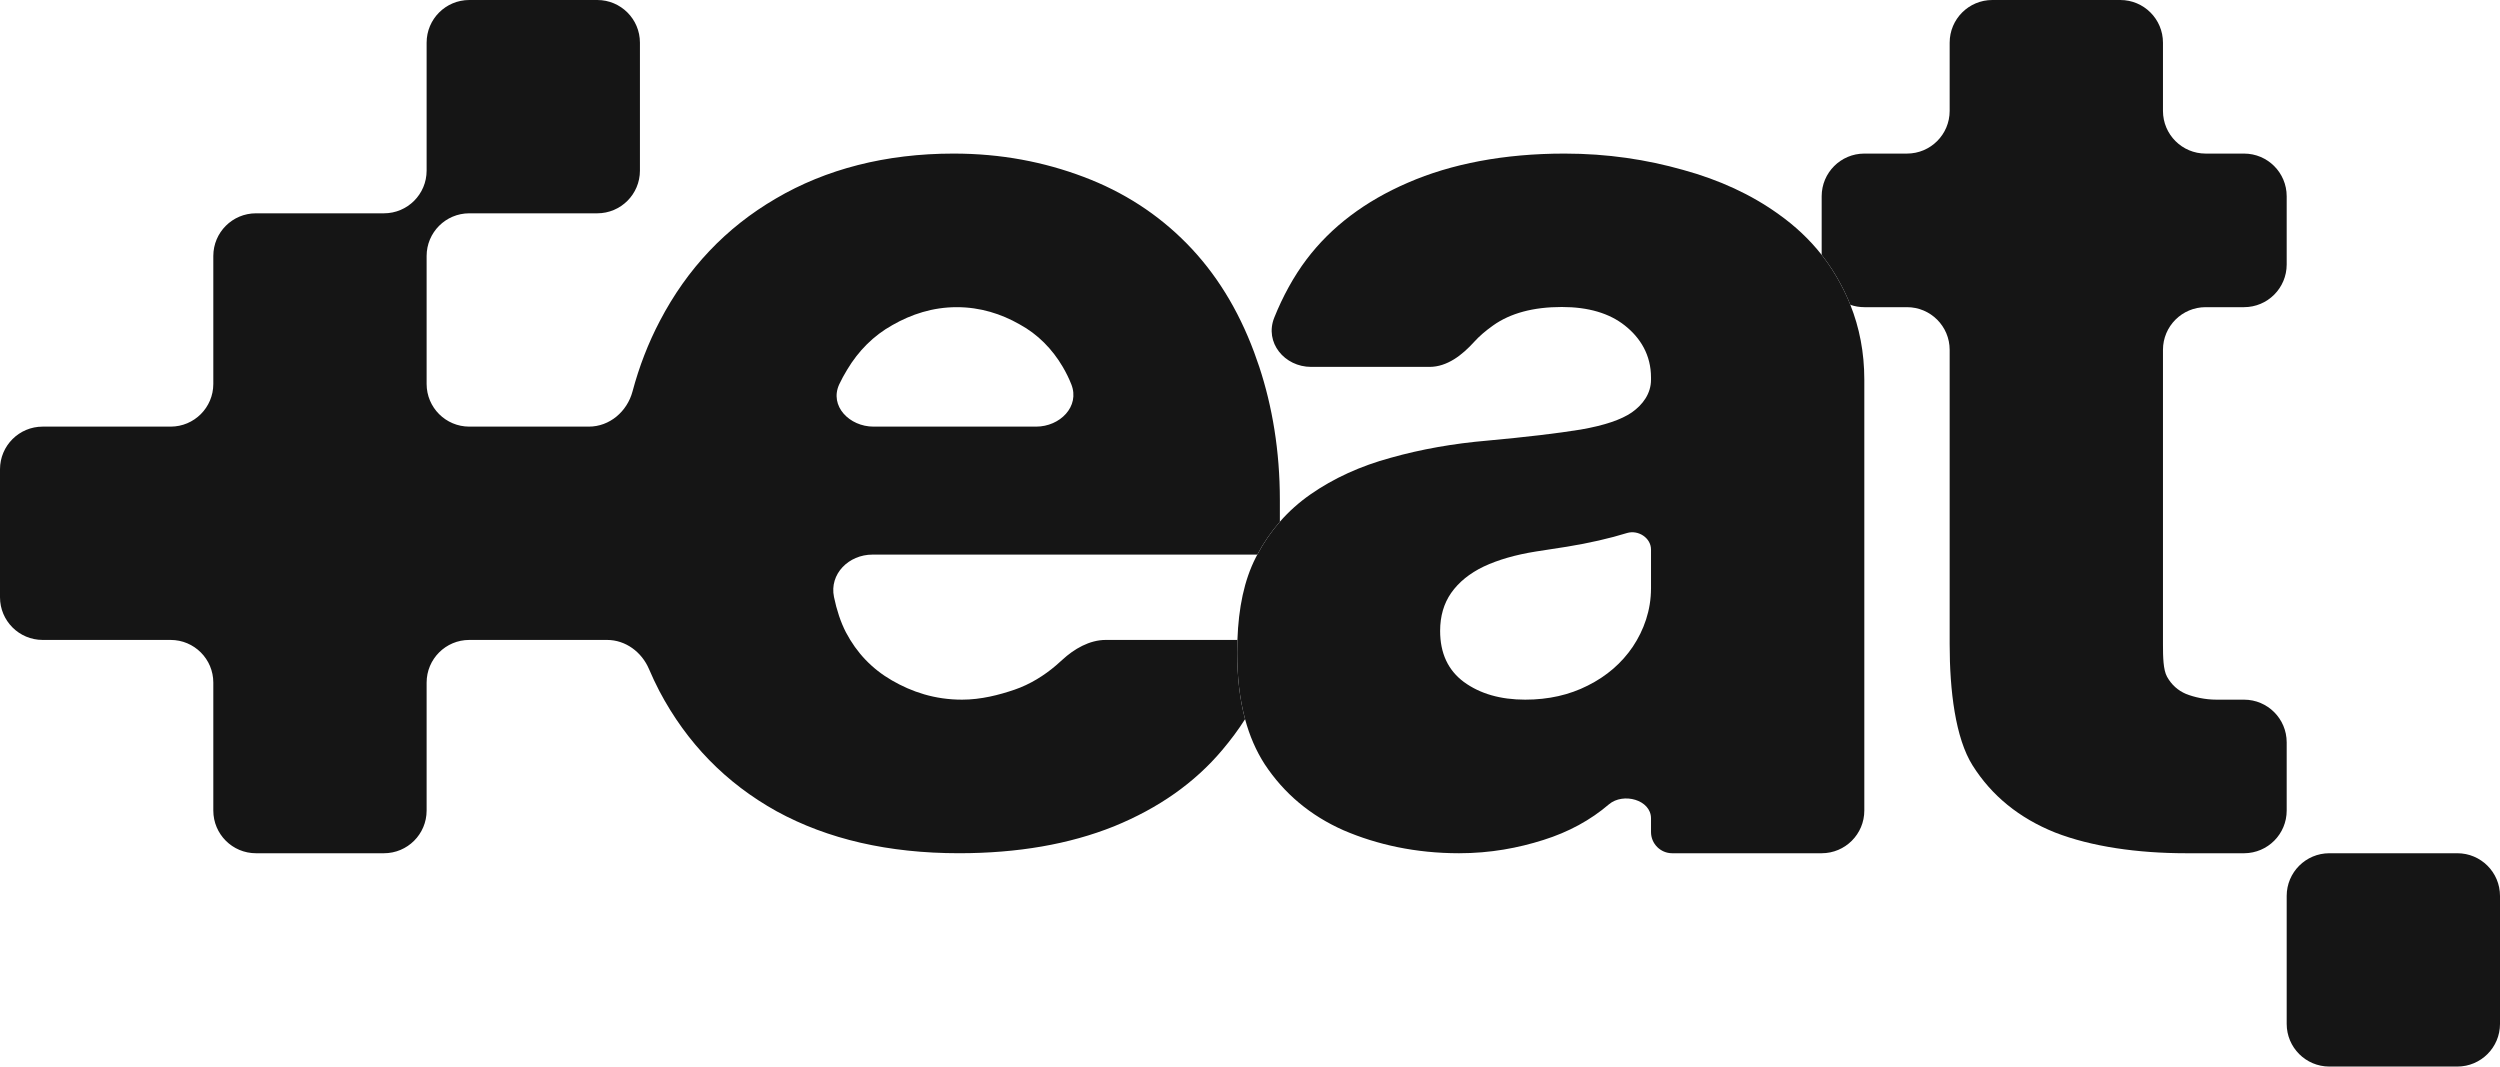
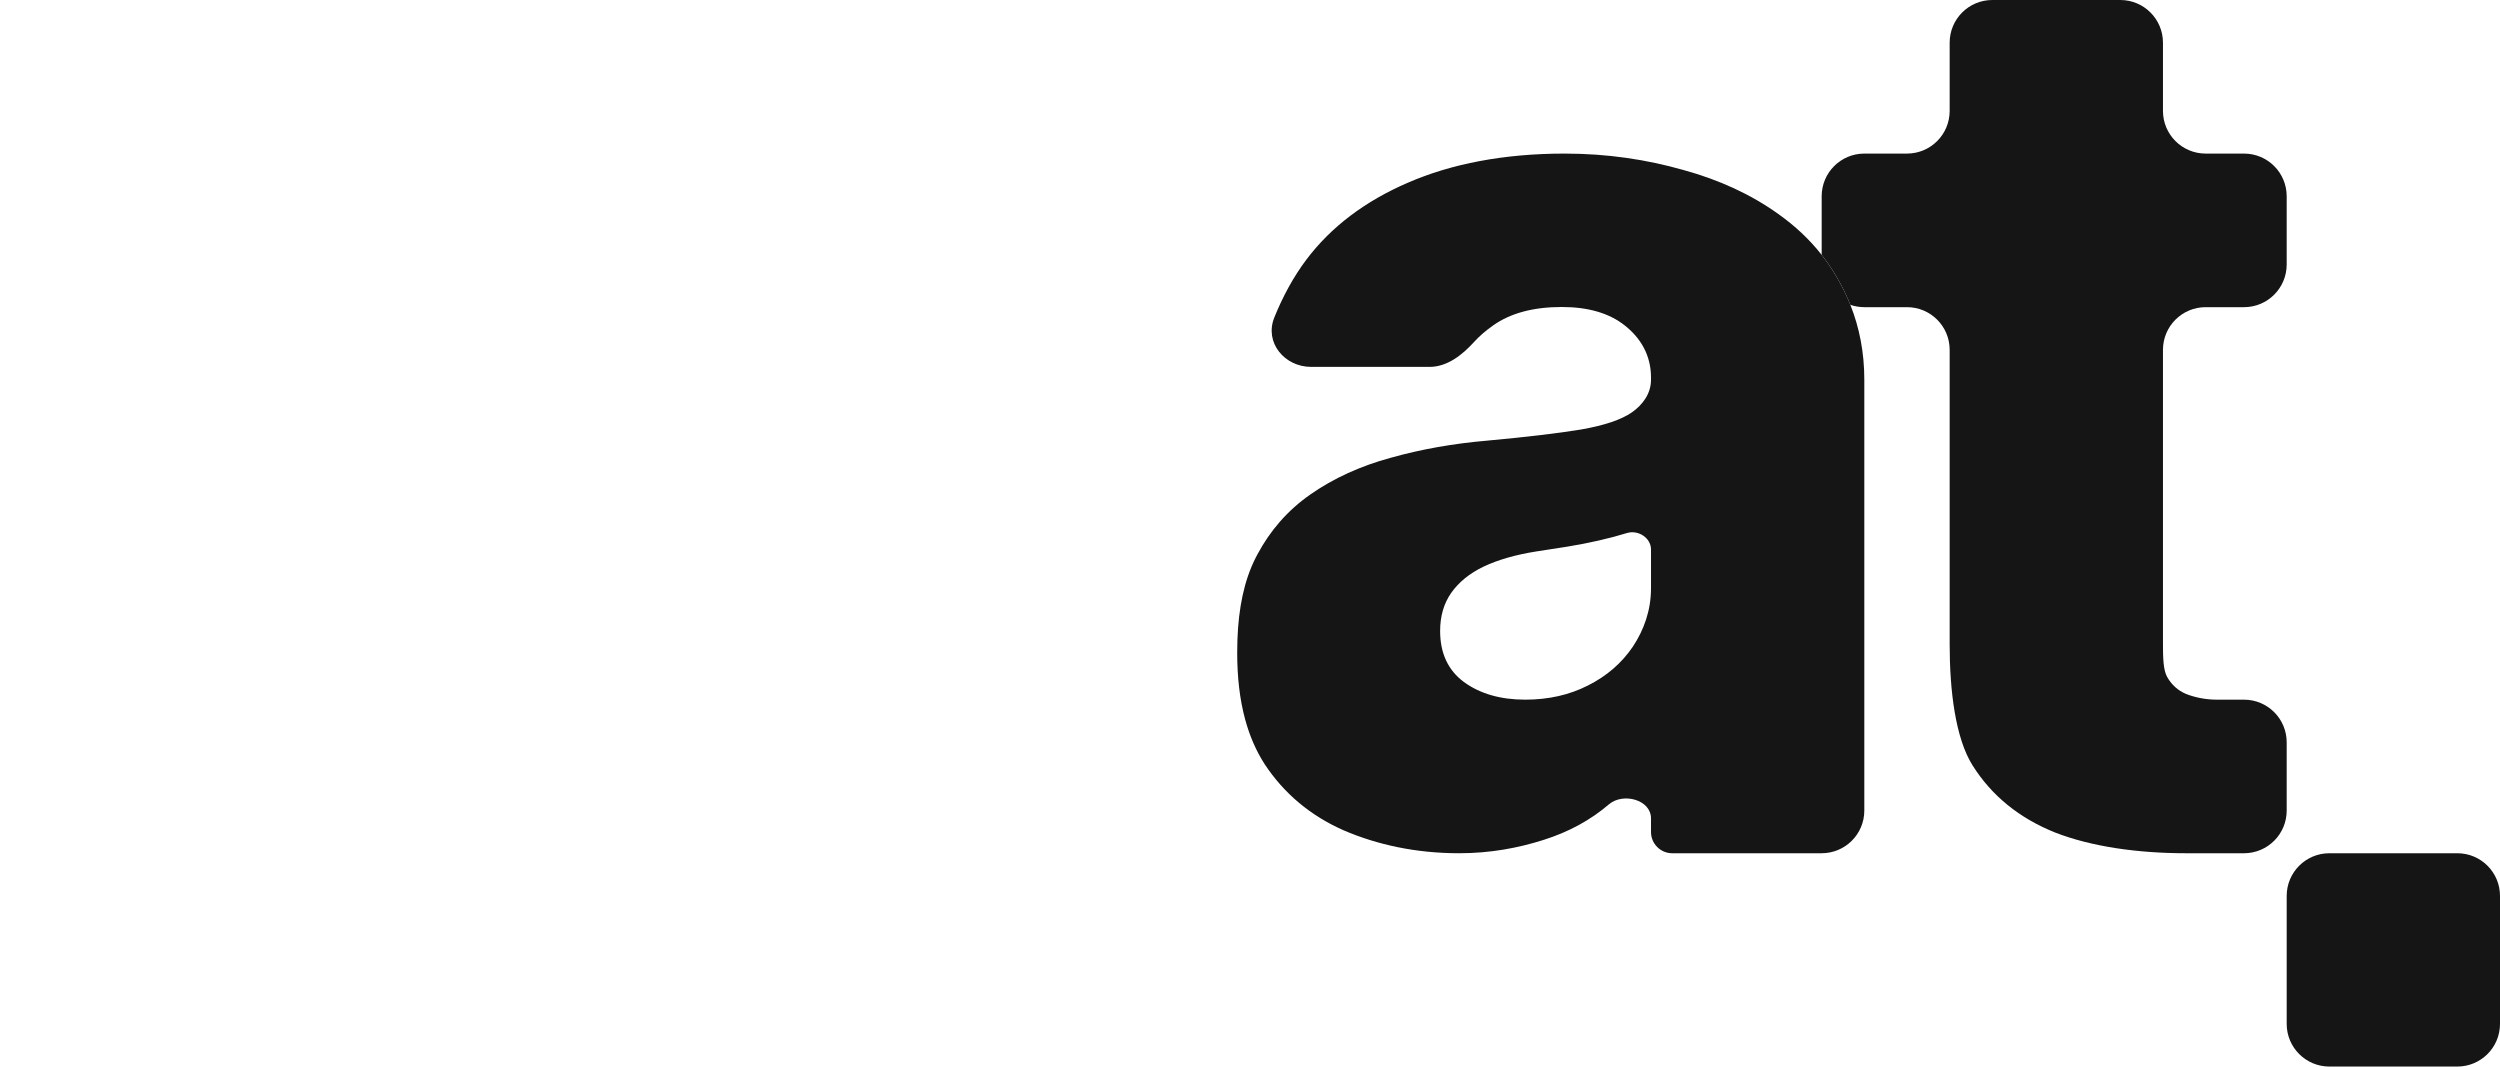
<svg xmlns="http://www.w3.org/2000/svg" width="293" height="125" viewBox="0 0 293 125" fill="none">
-   <path fill-rule="evenodd" clip-rule="evenodd" d="M50 95V80C50 77.239 52.239 75 55 75H71.147C73.318 75 75.21 76.415 76.061 78.412C76.436 79.29 76.841 80.148 77.274 80.984C80.492 87.081 85.078 91.783 91.033 95.089C97.022 98.362 104.141 99.998 112.389 99.998C119.269 99.998 125.327 98.947 130.563 96.846C135.8 94.71 140.026 91.731 143.244 87.907C144.251 86.712 145.143 85.518 145.923 84.284C145.292 81.948 145 79.349 145 76.489C145 75.983 145.008 75.487 145.025 75H129.59C127.696 75 125.886 76.049 124.497 77.336C124.271 77.545 124.022 77.766 123.75 78C122.404 79.154 120.723 80.209 118.909 80.829C117.095 81.449 114.975 82 112.75 82C109.533 82 106.862 81.087 104.535 79.744C102.207 78.4 100.411 76.523 99.144 74.112C98.526 72.919 98.059 71.492 97.743 69.967C97.182 67.263 99.483 65 102.245 65H147.356C148.107 63.59 148.989 62.306 150 61.149V58.611C150 52.822 149.109 47.618 147.588 43C147.417 42.488 147.177 41.799 146.991 41.302C145.109 36.238 142.473 31.984 139.085 28.54C135.697 25.095 131.675 22.494 127.021 20.738C122.366 18.981 117.36 18 111.747 18C103.807 18 96.783 19.825 90.93 23.269C85.078 26.68 80.543 31.468 77.326 37.633C75.979 40.2 74.914 42.947 74.132 45.876C73.502 48.231 71.451 50 69.013 50H55C52.239 50 50 47.761 50 45V30C50 27.239 52.239 25 55 25H70C72.761 25 75 22.761 75 20V5C75 2.239 72.761 0 70 0H55C52.239 0 50 2.239 50 5V20C50 22.761 47.761 25 45 25H30C27.239 25 25 27.239 25 30V45C25 47.761 22.761 50 20 50H5C2.239 50 0 52.239 0 55V70C0 72.761 2.239 75 5 75H20C22.761 75 25 77.239 25 80V95C25 97.761 27.239 100 30 100H45C47.761 100 50 97.761 50 95ZM121.436 50H102.372C99.561 50 97.174 47.583 98.362 45.036C98.627 44.467 98.939 43.9 99.298 43.31C100.599 41.14 102.361 39.343 104.586 38.103C106.811 36.829 109.326 36 112.133 36C114.905 36 117.352 36.794 119.474 38C121.63 39.171 123.324 40.899 124.557 43C124.949 43.669 125.285 44.349 125.562 45.052C126.583 47.645 124.222 50 121.436 50Z" fill="#151515" />
  <path fill-rule="evenodd" clip-rule="evenodd" d="M157.467 97.311C161.394 98.999 165.936 100 171 100C174.686 100 177.945 99.378 180.873 98.448C183.836 97.518 186.402 96.123 188.572 94.263C190.241 92.855 193.498 93.73 193.498 95.913V97.514C193.498 98.887 194.611 100 195.984 100H213.498C216.259 100 218.498 97.761 218.498 95V44.5C218.498 41.287 217.918 38.379 216.86 35.725C216.534 34.908 216.163 34.115 215.75 33.345C215.102 32.114 214.352 30.957 213.5 29.872C212.086 28.073 210.39 26.475 208.413 25.078C205.244 22.804 201.524 21.082 197.252 19.911C192.981 18.705 188.424 18 183.36 18C176.264 18 170.074 19.205 165.011 21.409C159.982 23.579 156.021 26.576 153.127 30.4C151.624 32.392 150.33 34.759 149.341 37.232C148.179 40.138 150.537 43 153.667 43H167.535C169.619 43 171.384 41.599 172.783 40.054C173.381 39.393 174.104 38.776 174.983 38.15C177.015 36.703 179.702 35.98 183.043 35.98C186.144 35.98 188.606 36.703 190.432 38.15C192.258 39.597 193.498 41.598 193.498 44.25V44.508C193.498 46.127 192.533 47.433 191.259 48.329C190.019 49.19 188.021 49.862 185.265 50.344C182.51 50.792 178.875 51.222 174.363 51.636C170.333 51.98 166.544 52.652 162.996 53.651C159.448 54.615 156.313 56.045 153.592 57.939C152.253 58.872 151.056 59.942 150 61.149C148.989 62.306 148.107 63.59 147.356 65C147.298 65.109 147.241 65.218 147.185 65.328C145.813 68.012 145.158 71.236 145.025 75C145.008 75.487 145 75.983 145 76.489C145 79.349 145.292 81.948 145.923 84.284C146.446 86.224 147.203 87.983 148.218 89.561C150.492 93.005 153.575 95.589 157.467 97.311ZM186.092 80.347C183.922 81.449 181.476 82 178.755 82C175.861 82 173.467 81.311 171.573 79.933C169.713 78.555 168.783 76.558 168.783 73.94C168.783 72.217 169.213 70.736 170.074 69.496C170.97 68.222 172.245 67.188 173.898 66.396C175.586 65.604 177.618 65.018 179.995 64.639C181.166 64.467 182.389 64.278 183.663 64.071C184.938 63.864 186.178 63.623 187.384 63.347C188.589 63.072 189.691 62.779 190.69 62.469C192.001 62.076 193.498 63.038 193.498 64.406V68.941C193.498 71.525 192.671 73.836 191.362 75.8C190.053 77.729 188.296 79.244 186.092 80.347Z" fill="#151515" />
  <path fill-rule="evenodd" clip-rule="evenodd" d="M268 23V31C268 33.761 265.761 36 263 36H258.5C255.739 36 253.5 38.239 253.5 41V75.5C253.5 77 253.528 78.505 253.978 79.315C254.495 80.245 255.236 80.917 256.2 81.33C257.165 81.709 258.435 82 259.778 82H263C265.761 82 268 84.239 268 87V95C268 97.75 265.78 99.981 263.034 100L256.2 100C250.528 100 245.091 99.223 240.854 97.57C236.652 95.882 233.431 93.264 231.192 89.716C229.163 86.5 228.5 80.916 228.5 75.5V41C228.5 38.239 226.261 36 223.5 36H218.5C217.926 36 217.374 35.903 216.86 35.725C216.534 34.908 216.163 34.115 215.75 33.345C215.102 32.114 214.352 30.957 213.5 29.872V23C213.5 20.239 215.739 18 218.5 18H223.5C226.261 18 228.5 15.761 228.5 13V5C228.5 2.239 230.739 0 233.5 0H248.5C251.261 0 253.5 2.239 253.5 5V13C253.5 15.761 255.739 18 258.5 18H263C265.761 18 268 20.239 268 23Z" fill="#151515" />
  <path d="M273 100C270.239 100 268 102.239 268 105V120C268 122.761 270.239 125 273 125H288C290.761 125 293 122.761 293 120V105C293 102.239 290.761 100 288 100H273Z" fill="#151515" />
</svg>